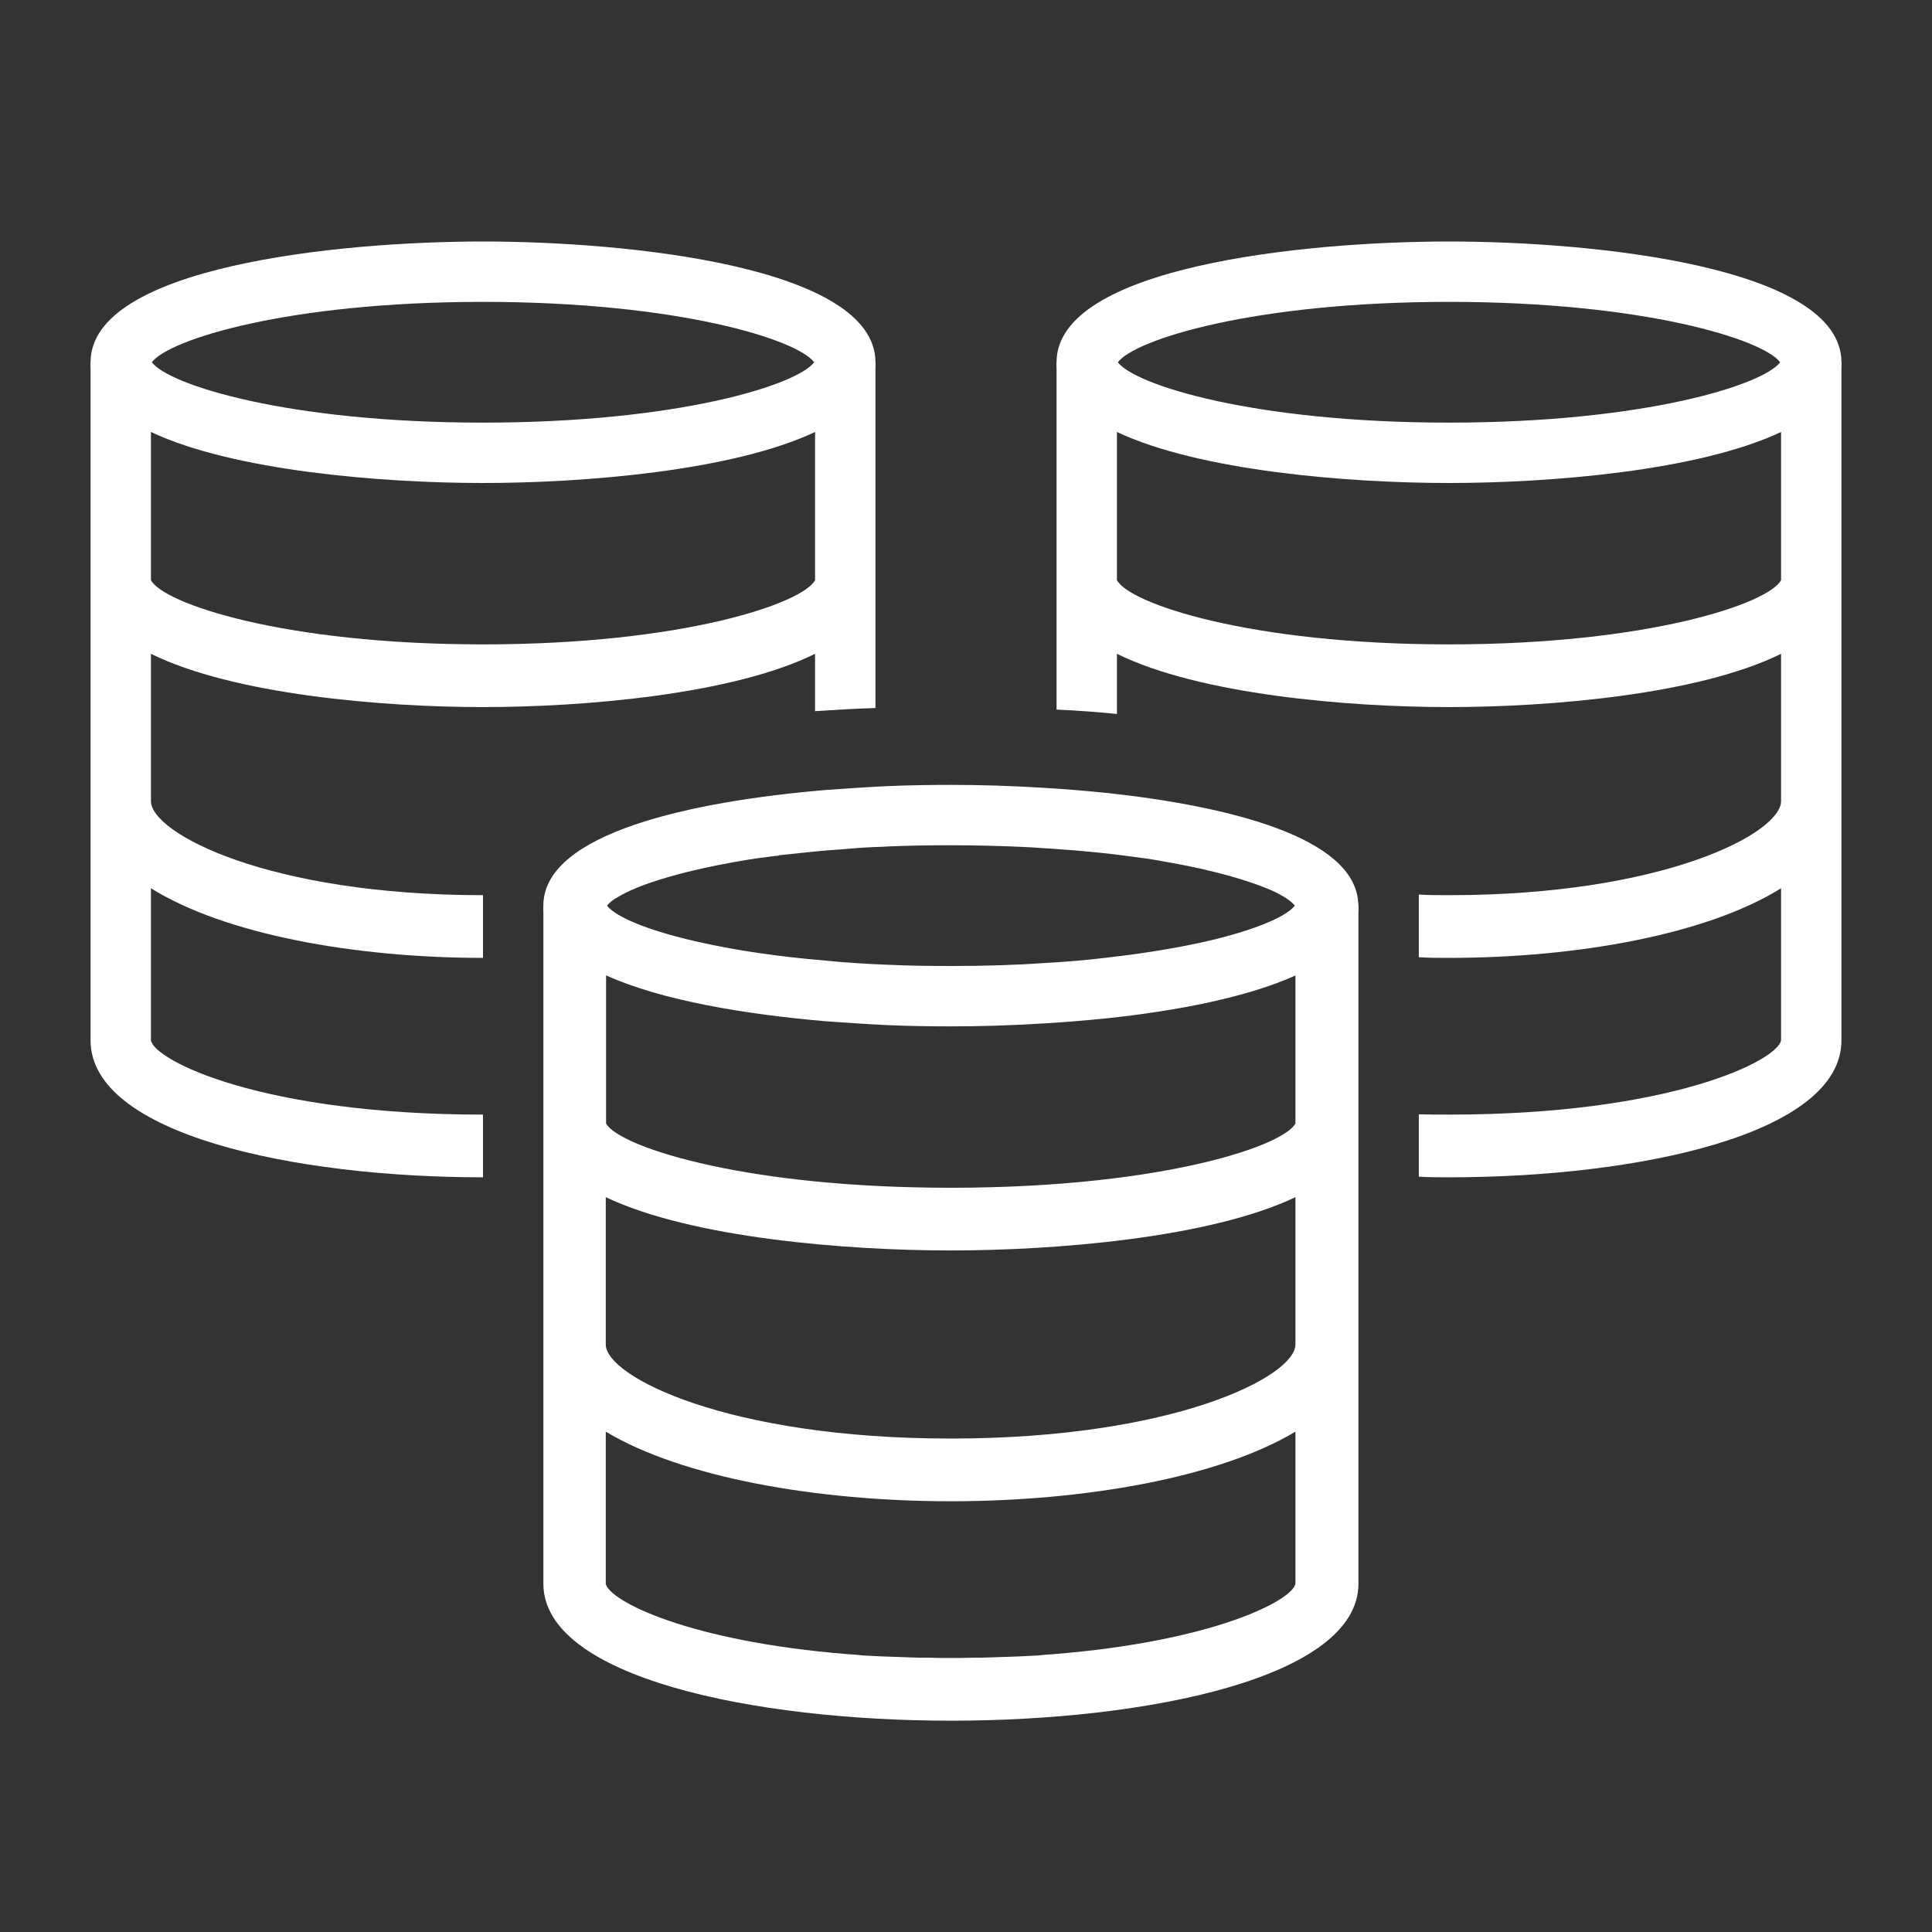
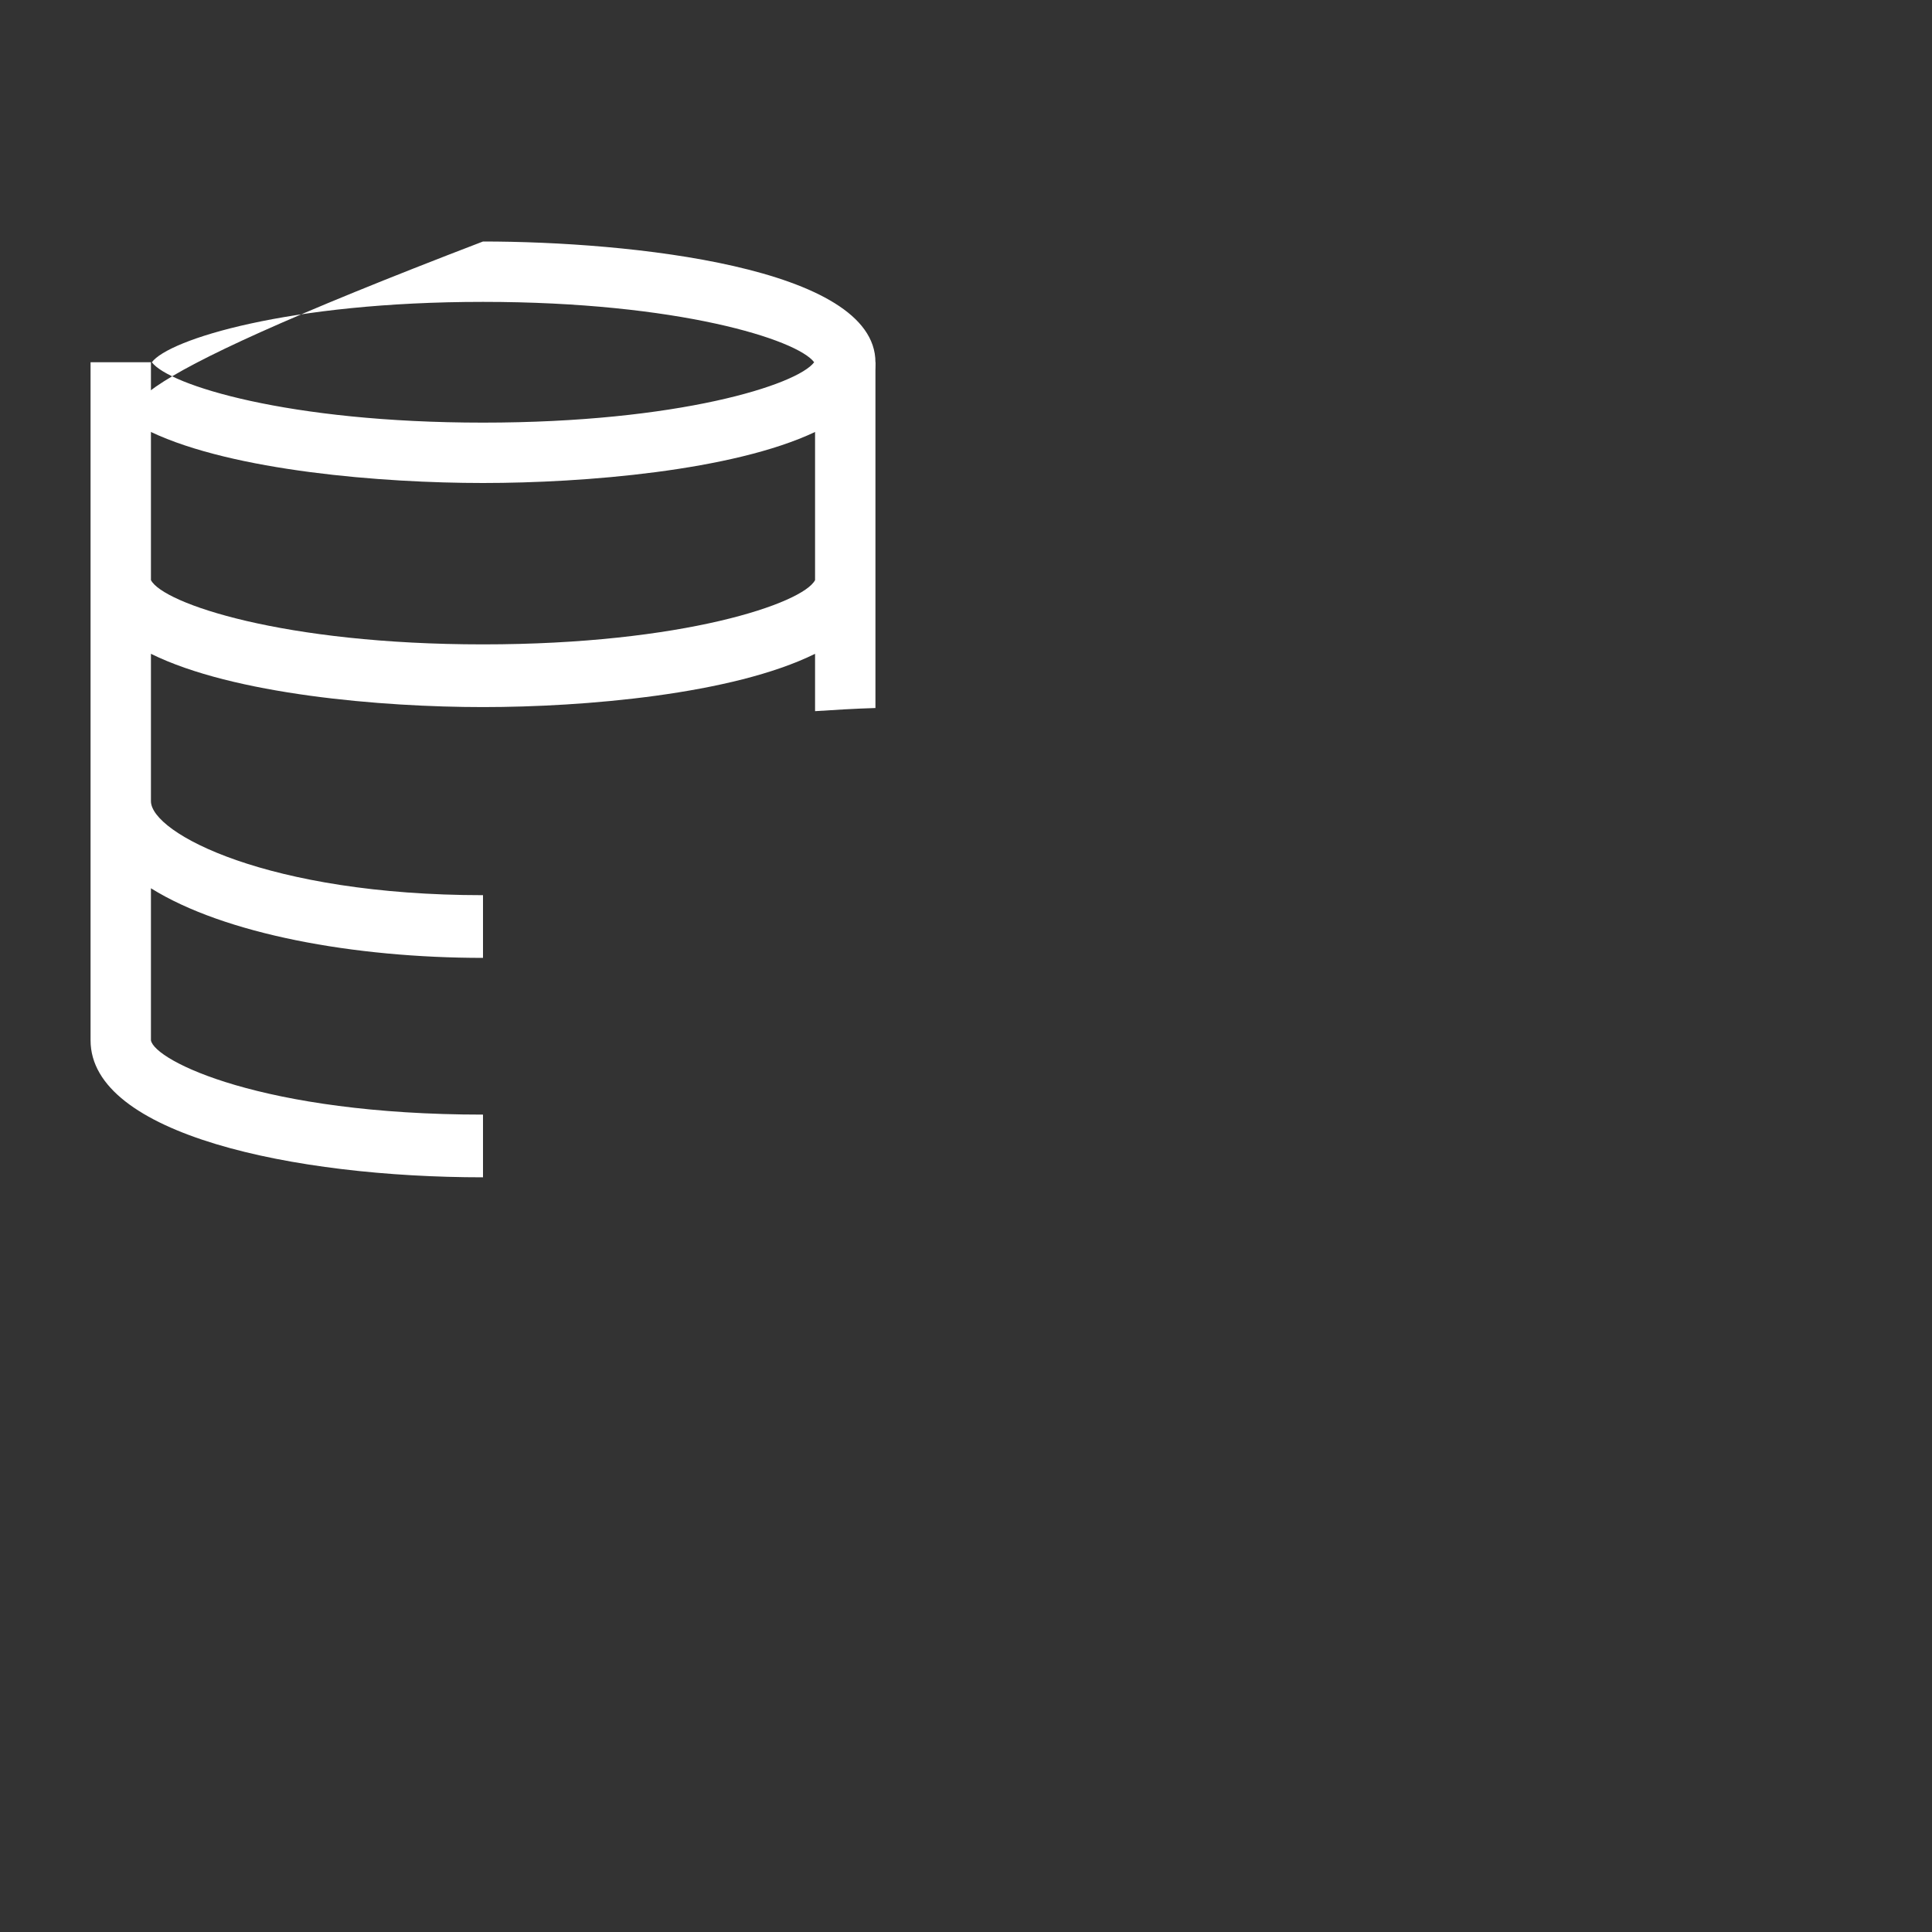
<svg xmlns="http://www.w3.org/2000/svg" fill="none" viewBox="0 0 64 64" height="64" width="64">
  <rect x="0" y="0" width="64" height="64" fill="#333333" stroke="none" />
  <path fill="white" d="M27 12V19.217C26.6 19.986 22.63 21.346 16 21.346C9.37 21.346 5.4 19.986 5 19.217V12H3V34.462C3 37.577 9.74 39 16 39V36.923C8.68 36.923 5.12 35.137 5 34.462V29.425C7.43 30.942 11.72 31.731 16 31.731V29.654C8.88 29.654 5 27.598 5 26.538V21.658C7.73 23.008 12.66 23.423 16 23.423C19.34 23.423 24.27 23.008 27 21.658V23.558C27.63 23.517 28.3 23.475 29 23.454V12H27Z" />
-   <path fill="white" d="M16 8C11.17 8 3 8.84 3 12C3 12.98 3.78 13.73 5 14.31C7.73 15.6 12.66 16 16 16C19.34 16 24.27 15.6 27 14.31C28.22 13.73 29 12.98 29 12C29 8.84 20.83 8 16 8ZM16 14C9.53 14 5.59 12.75 5.03 12C5.59 11.25 9.53 10 16 10C22.47 10 26.41 11.25 26.97 12C26.41 12.75 22.47 14 16 14Z" />
-   <path fill="white" d="M59 12V19.217C58.6 19.986 54.63 21.346 48 21.346C41.37 21.346 37.4 19.986 37 19.217V12H35V23.506C35.71 23.537 36.37 23.589 37 23.651V21.658C39.73 23.008 44.66 23.423 48 23.423C51.34 23.423 56.27 23.008 59 21.658V26.538C59 27.598 55.12 29.654 48 29.654C47.66 29.654 47.33 29.654 47 29.633V31.71C47.33 31.731 47.67 31.731 48 31.731C52.28 31.731 56.57 30.942 59 29.425V34.462C58.88 35.137 55.32 36.923 48 36.923C47.66 36.923 47.33 36.923 47 36.913V38.979C47.34 39 47.67 39 48 39C54.26 39 61 37.577 61 34.462V12H59Z" />
-   <path fill="white" d="M48 8C43.17 8 35 8.84 35 12C35 12.98 35.78 13.73 37 14.31C39.73 15.6 44.66 16 48 16C51.34 16 56.27 15.6 59 14.31C60.22 13.73 61 12.98 61 12C61 8.84 52.83 8 48 8ZM48 14C41.53 14 37.59 12.75 37.03 12C37.59 11.25 41.53 10 48 10C54.47 10 58.41 11.25 58.97 12C58.41 12.75 54.47 14 48 14Z" />
-   <path fill="white" d="M42.913 30V37.217C42.715 37.581 41.687 38.079 39.911 38.505C37.959 38.972 35.103 39.346 31.5 39.346C28.187 39.346 25.529 39.035 23.597 38.619C21.51 38.173 20.295 37.612 20.077 37.217V30H18V52.462C18 55.577 24.999 57 31.5 57C38.001 57 45 55.577 45 52.462V30H42.923H42.913ZM42.913 52.462C42.809 53.023 40.192 54.373 34.875 54.798C34.709 54.809 34.543 54.819 34.377 54.84C34.169 54.85 33.971 54.861 33.754 54.871C33.463 54.882 33.172 54.892 32.871 54.902C32.642 54.913 32.424 54.913 32.196 54.913C31.957 54.923 31.729 54.923 31.49 54.923C31.251 54.923 31.022 54.923 30.784 54.913C30.555 54.913 30.337 54.913 30.108 54.902C29.807 54.892 29.517 54.882 29.226 54.871C29.008 54.861 28.81 54.85 28.603 54.84C28.436 54.819 28.27 54.809 28.104 54.798C22.787 54.373 20.17 53.023 20.067 52.462V47.425C22.59 48.941 27.045 49.731 31.49 49.731C35.934 49.731 40.389 48.941 42.913 47.425V52.462ZM42.913 44.538C42.913 45.598 38.883 47.654 31.49 47.654C24.096 47.654 20.067 45.598 20.067 44.538V39.658C22.901 41.008 28.021 41.423 31.49 41.423C34.958 41.423 40.078 41.008 42.913 39.658V44.538Z" />
-   <path fill="white" d="M44.99 29.88C44.844 27.76 40.815 26.72 36.692 26.27C35.996 26.2 35.301 26.14 34.615 26.1C33.515 26.03 32.445 26 31.5 26C30.856 26 30.16 26.01 29.423 26.04C28.759 26.07 28.052 26.12 27.346 26.17C22.86 26.55 18.083 27.6 18 29.94V30C18 30.74 18.467 31.35 19.246 31.86C19.495 32.02 19.776 32.17 20.077 32.31C21.905 33.14 24.677 33.6 27.346 33.83C28.052 33.88 28.759 33.93 29.423 33.96C30.16 33.99 30.856 34 31.5 34C32.445 34 33.515 33.97 34.615 33.9C35.301 33.86 35.996 33.8 36.692 33.73C39.029 33.48 41.334 33.03 42.923 32.31C43.286 32.14 43.619 31.96 43.899 31.77C44.595 31.28 45 30.69 45 30C45 29.96 45 29.92 44.99 29.88ZM40.233 31.12C39.288 31.35 38.094 31.56 36.692 31.72C36.048 31.8 35.353 31.86 34.615 31.9C33.65 31.97 32.611 32 31.5 32C30.773 32 30.088 31.99 29.423 31.96C28.696 31.93 28 31.89 27.346 31.82C25.757 31.69 24.397 31.48 23.306 31.24C21.489 30.85 20.389 30.37 20.108 30C20.181 29.91 20.295 29.81 20.461 29.72C21.157 29.29 22.715 28.8 25.02 28.44C25.238 28.41 25.466 28.38 25.705 28.35C25.747 28.35 25.778 28.35 25.82 28.33C26.183 28.29 26.567 28.25 26.962 28.21C27.242 28.18 27.523 28.16 27.814 28.14L28.187 28.11C28.52 28.08 28.873 28.06 29.236 28.05C29.299 28.05 29.361 28.04 29.423 28.04C30.088 28.01 30.773 28 31.5 28C32.289 28 33.047 28.02 33.764 28.05C34.055 28.06 34.335 28.08 34.615 28.1C34.802 28.11 35 28.12 35.187 28.14C35.477 28.16 35.758 28.18 36.038 28.21C36.734 28.27 37.378 28.36 37.98 28.44C38.125 28.46 38.271 28.49 38.406 28.51C38.541 28.54 38.665 28.56 38.8 28.58C40.296 28.85 41.417 29.19 42.113 29.49C42.508 29.67 42.778 29.85 42.892 30C42.643 30.33 41.729 30.75 40.233 31.12Z" />
+   <path fill="white" d="M16 8C3 12.98 3.78 13.73 5 14.31C7.73 15.6 12.66 16 16 16C19.34 16 24.27 15.6 27 14.31C28.22 13.73 29 12.98 29 12C29 8.84 20.83 8 16 8ZM16 14C9.53 14 5.59 12.75 5.03 12C5.59 11.25 9.53 10 16 10C22.47 10 26.41 11.25 26.97 12C26.41 12.75 22.47 14 16 14Z" />
</svg>